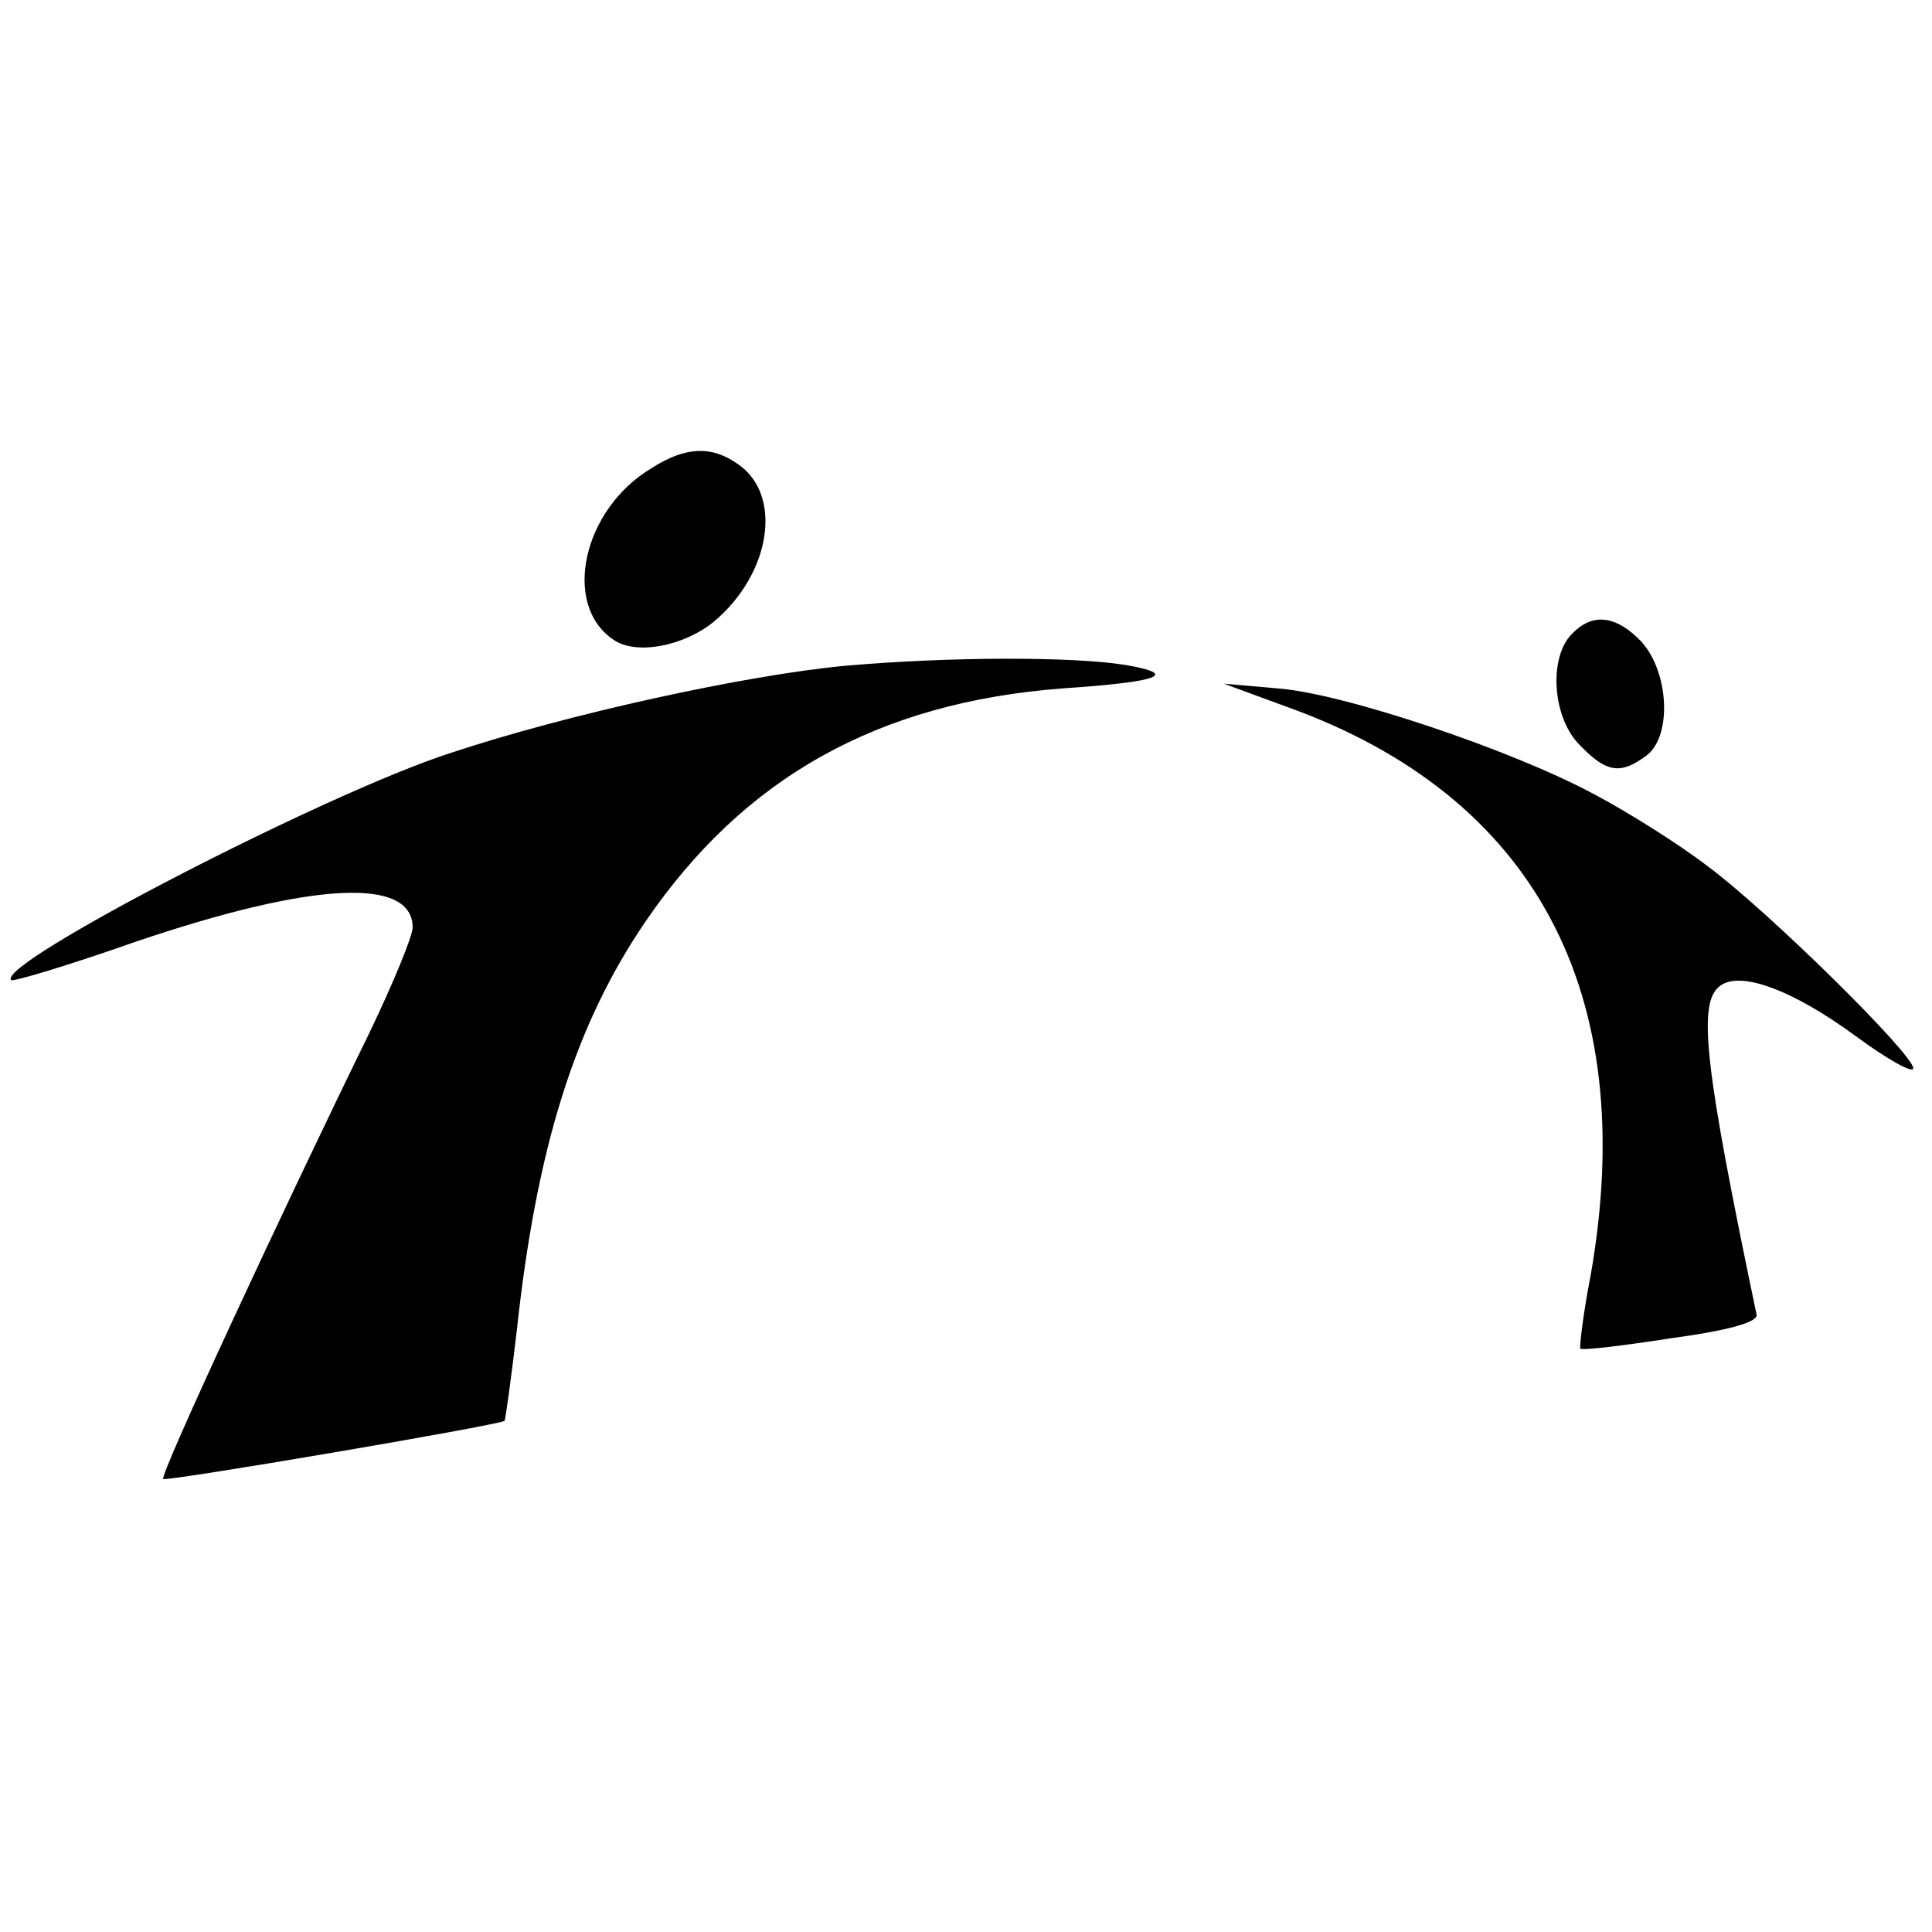
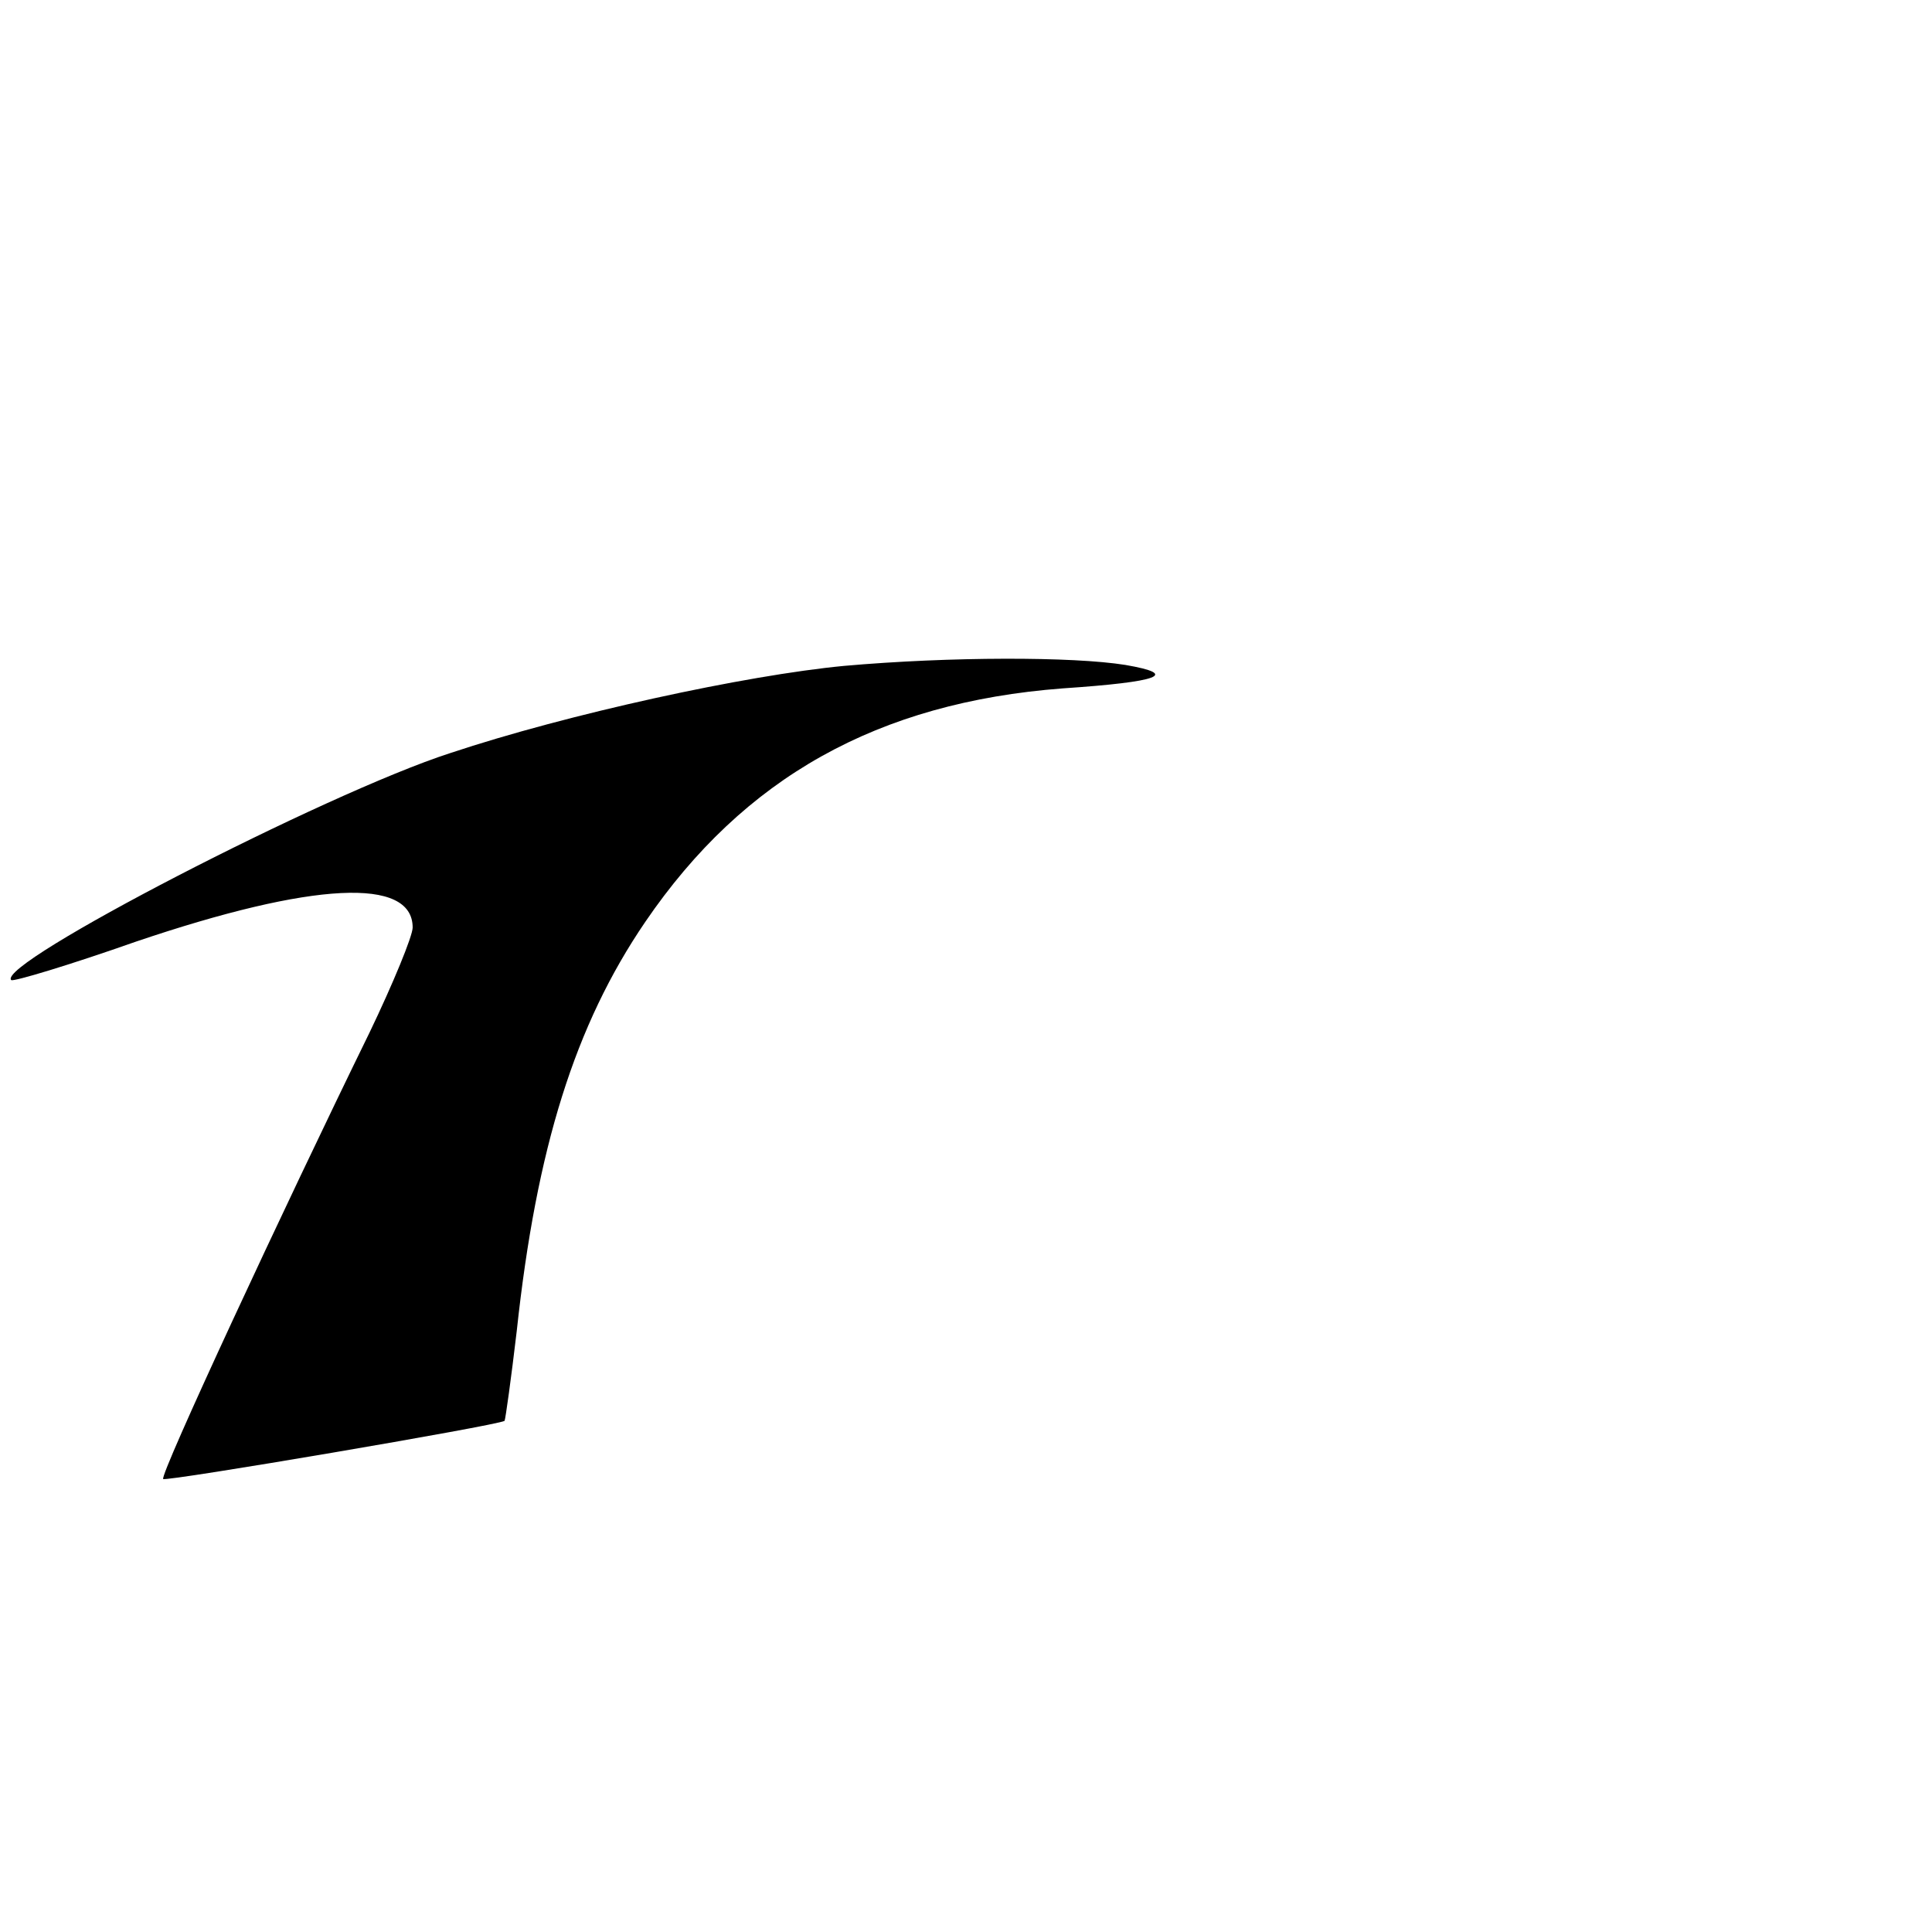
<svg xmlns="http://www.w3.org/2000/svg" version="1.0" width="206pt" height="206pt" viewBox="0 0 206 206" preserveAspectRatio="xMidYMid meet">
  <g transform="translate(0,206) scale(0.1,-0.1)" fill="#000000" stroke="none">
-     <path d="M695 1561 c-74 -44 -96 -146 -41 -183 24 -17 75 -7 107 19 61 51 74 135 26 168 -28 20 -56 19 -92 -4z" />
-     <path d="M1676 1384 c-25 -25 -21 -90 9 -119 28 -29 43 -31 70 -11 28 20 25 89 -5 122 -27 28 -52 31 -74 8z" />
    <path d="M900 1350 c-105 -10 -294 -51 -420 -93 -133 -43 -485 -225 -468 -242 2 -2 62 16 133 41 189 64 295 69 295 15 0 -9 -21 -60 -46 -112 -92 -188 -224 -472 -220 -476 3 -3 356 57 364 62 1 2 7 45 13 96 21 195 62 326 137 436 105 154 248 234 445 249 104 7 125 15 67 25 -56 9 -187 9 -300 -1z" />
-     <path d="M1373 1306 c264 -95 376 -305 323 -606 -8 -41 -12 -76 -11 -78 2 -2 45 3 96 11 60 8 93 17 92 25 -55 263 -63 331 -40 350 21 18 78 -3 146 -53 34 -25 61 -40 61 -34 0 15 -155 168 -220 216 -30 23 -84 57 -120 76 -87 47 -268 108 -338 113 l-57 5 68 -25z" />
  </g>
</svg>